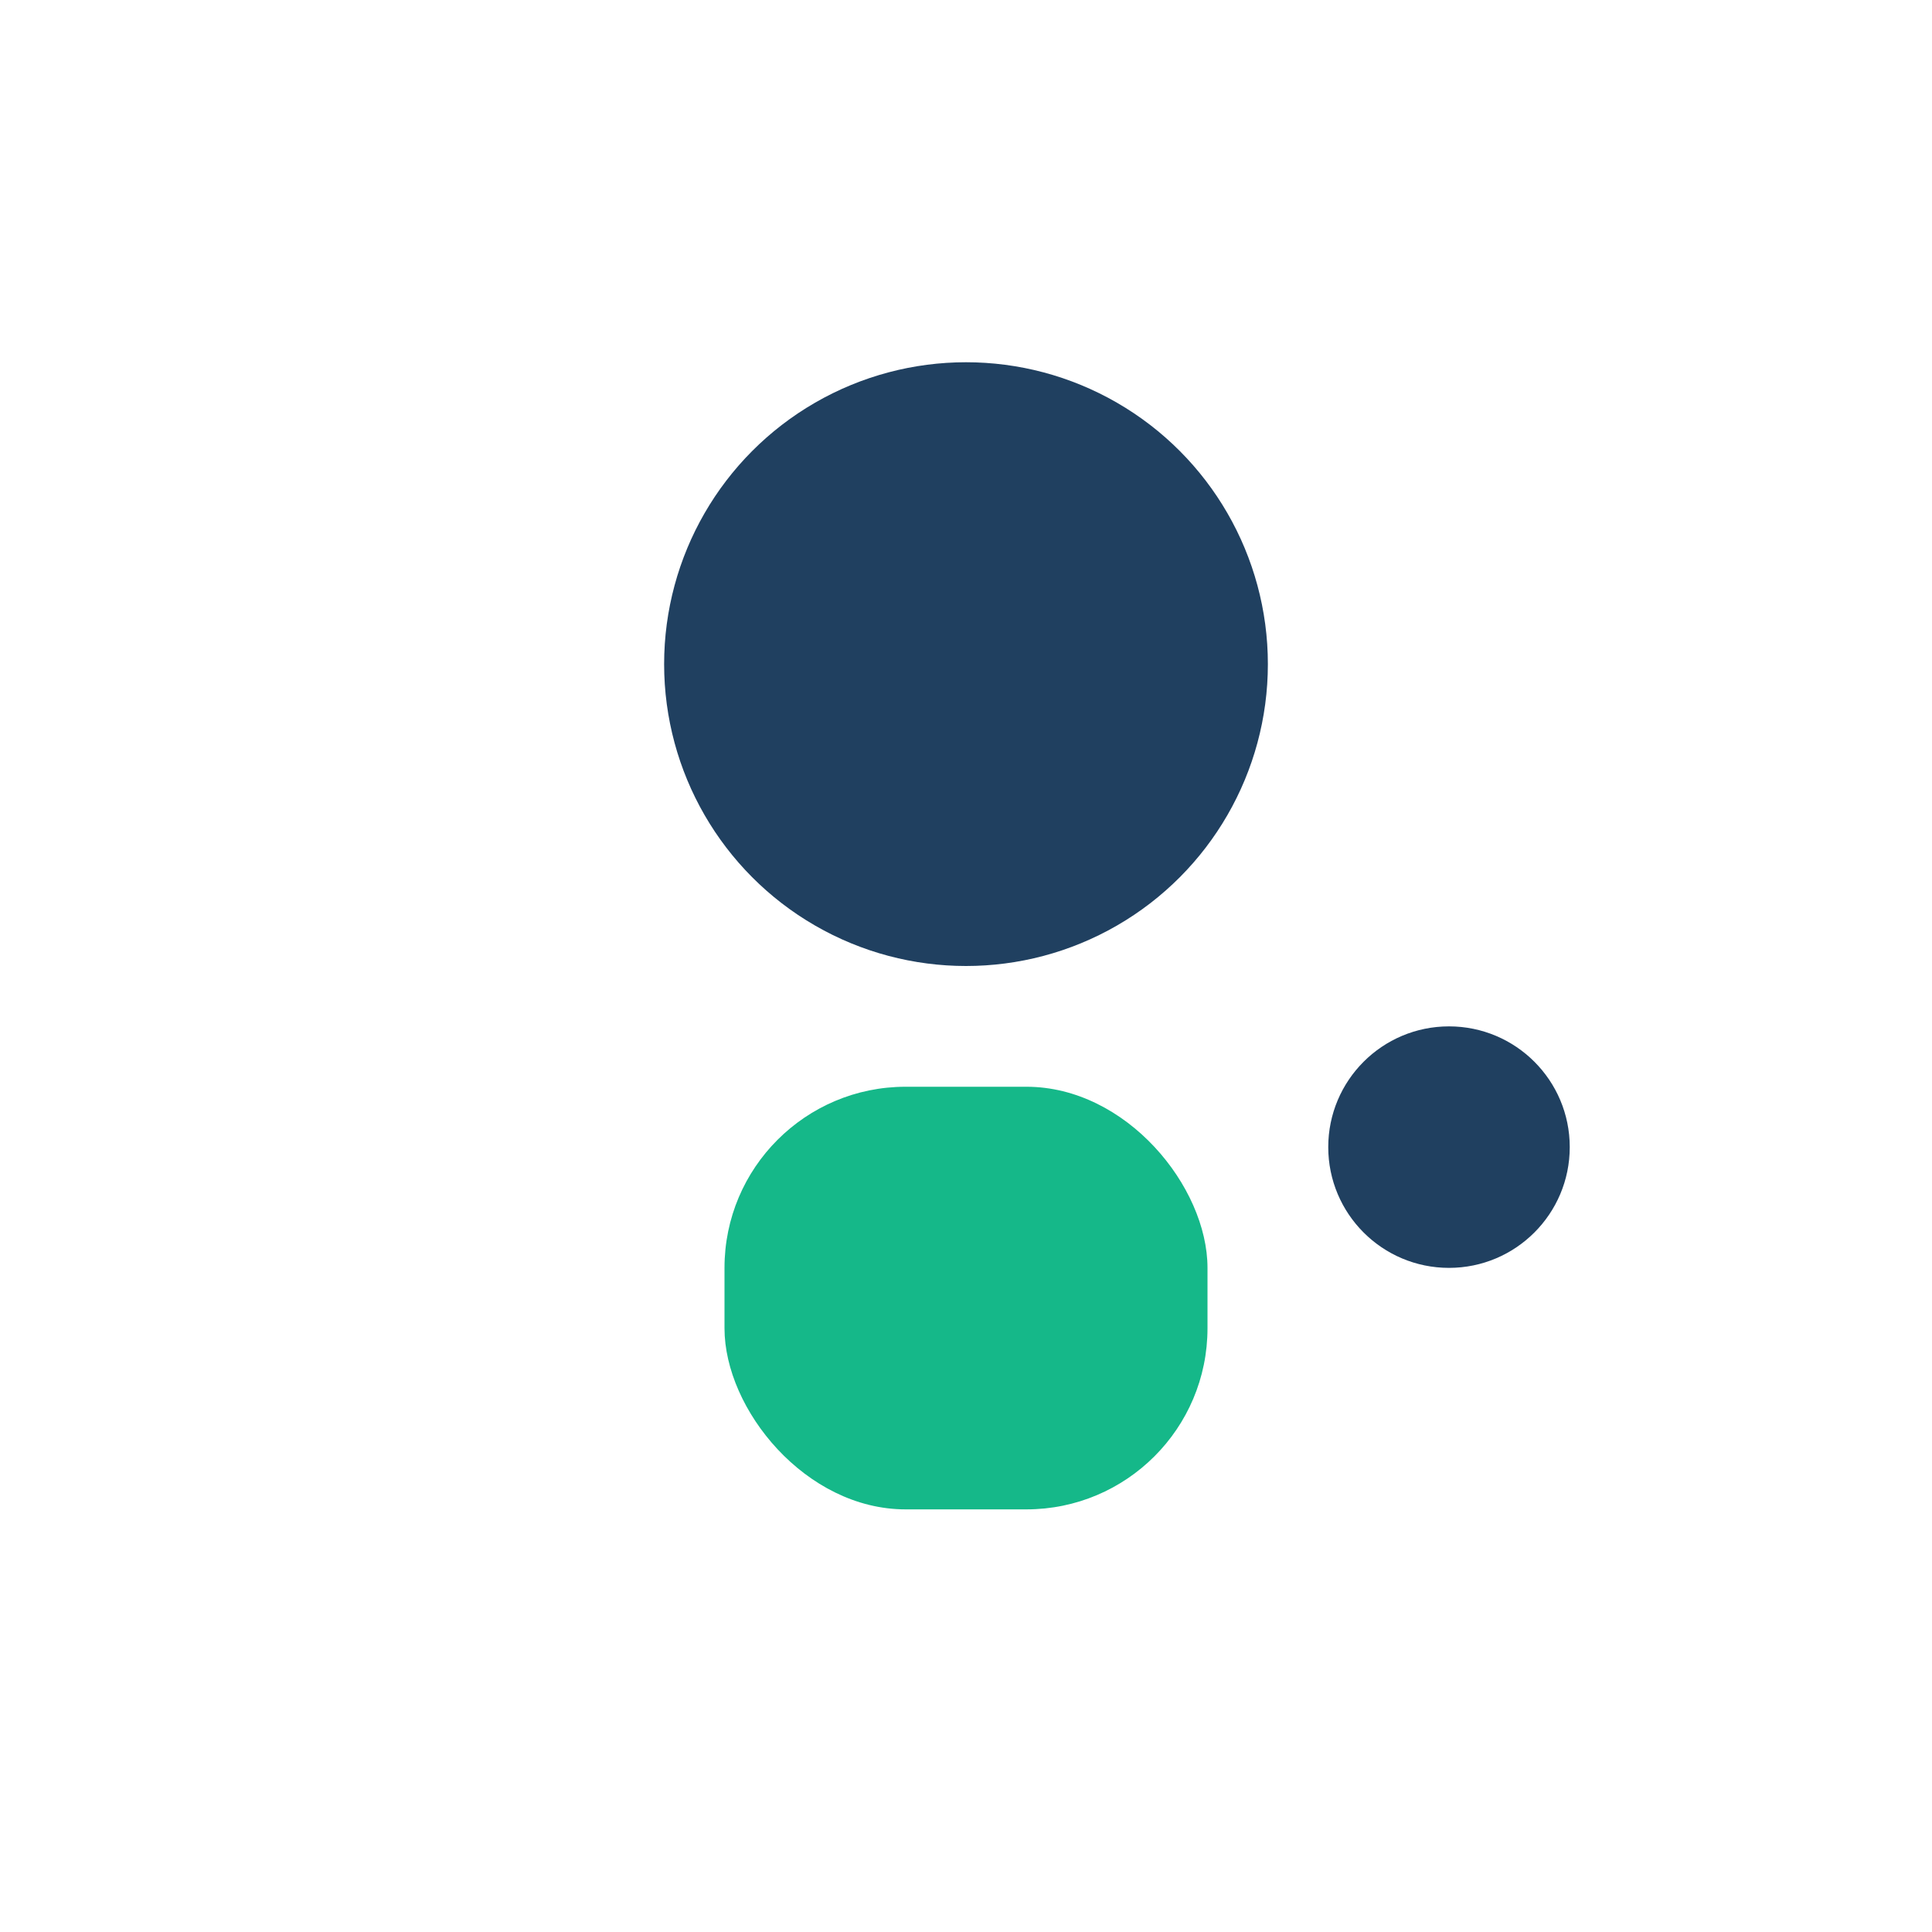
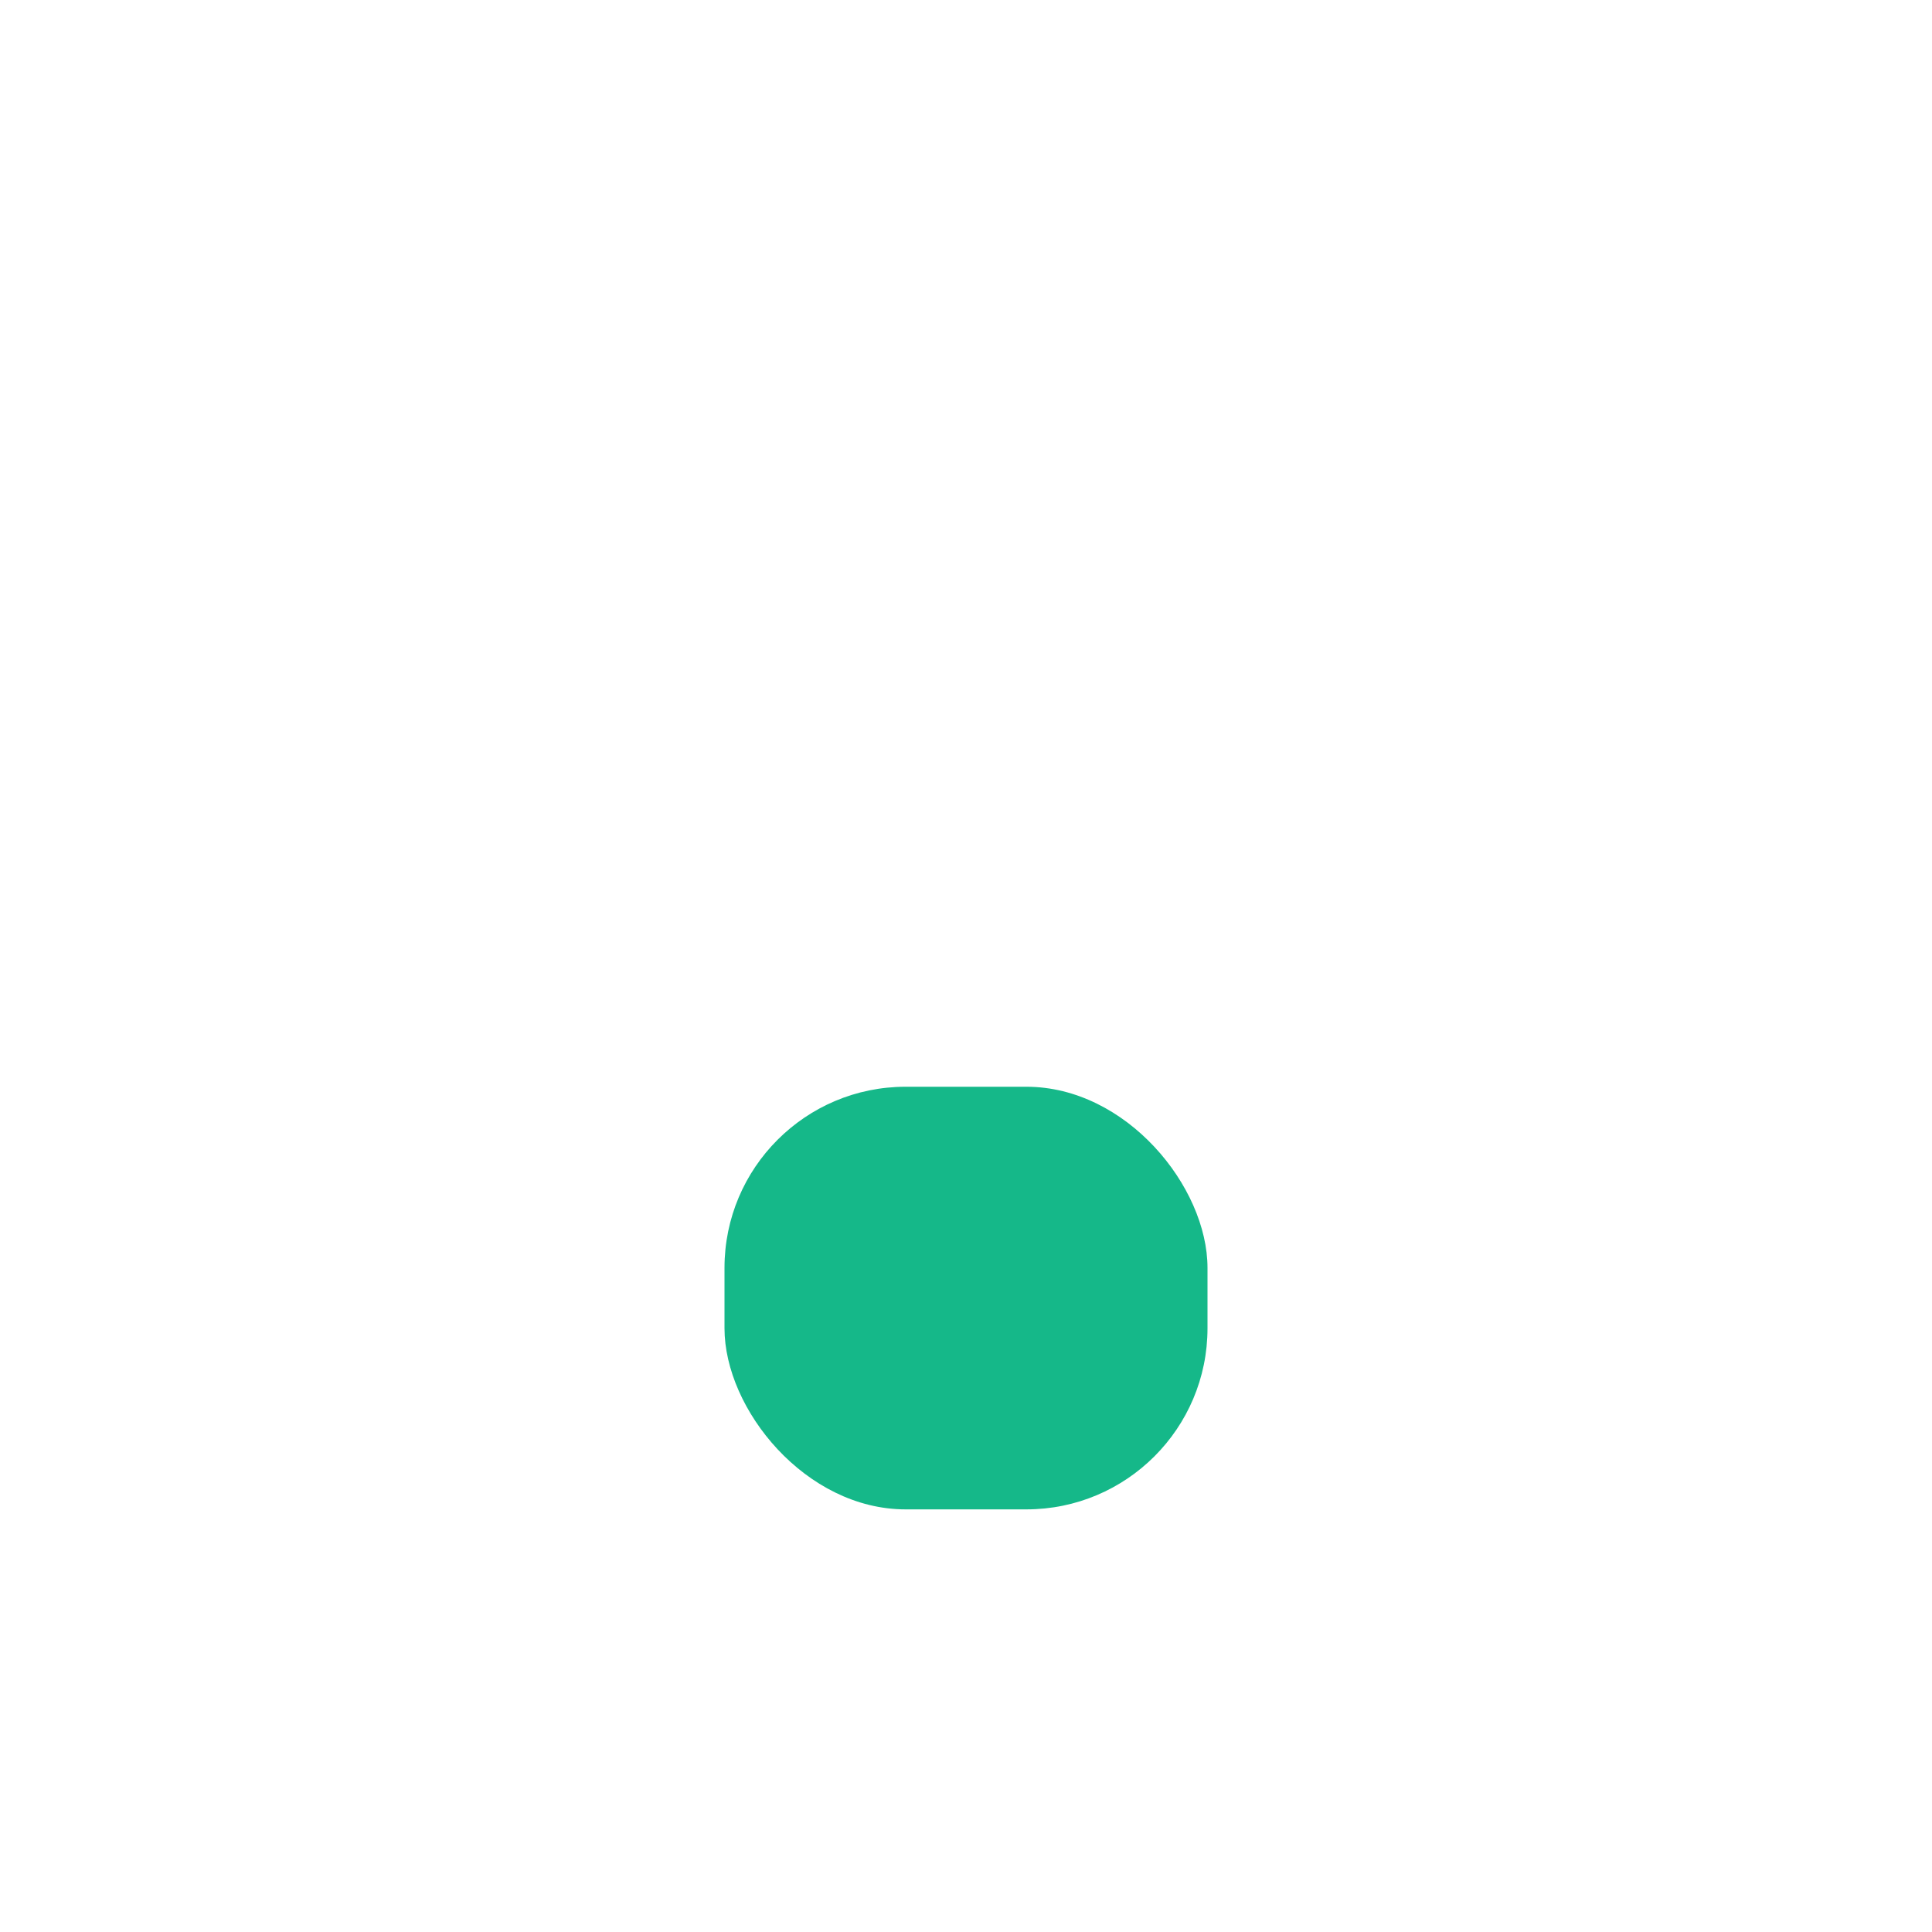
<svg xmlns="http://www.w3.org/2000/svg" width="32" height="32" viewBox="0 0 32 32">
-   <circle cx="16" cy="11" r="5" fill="#204060" />
  <rect x="12" y="18" width="8" height="7" rx="3" fill="#15B889" />
-   <circle cx="24" cy="19" r="2" fill="#204060" />
</svg>